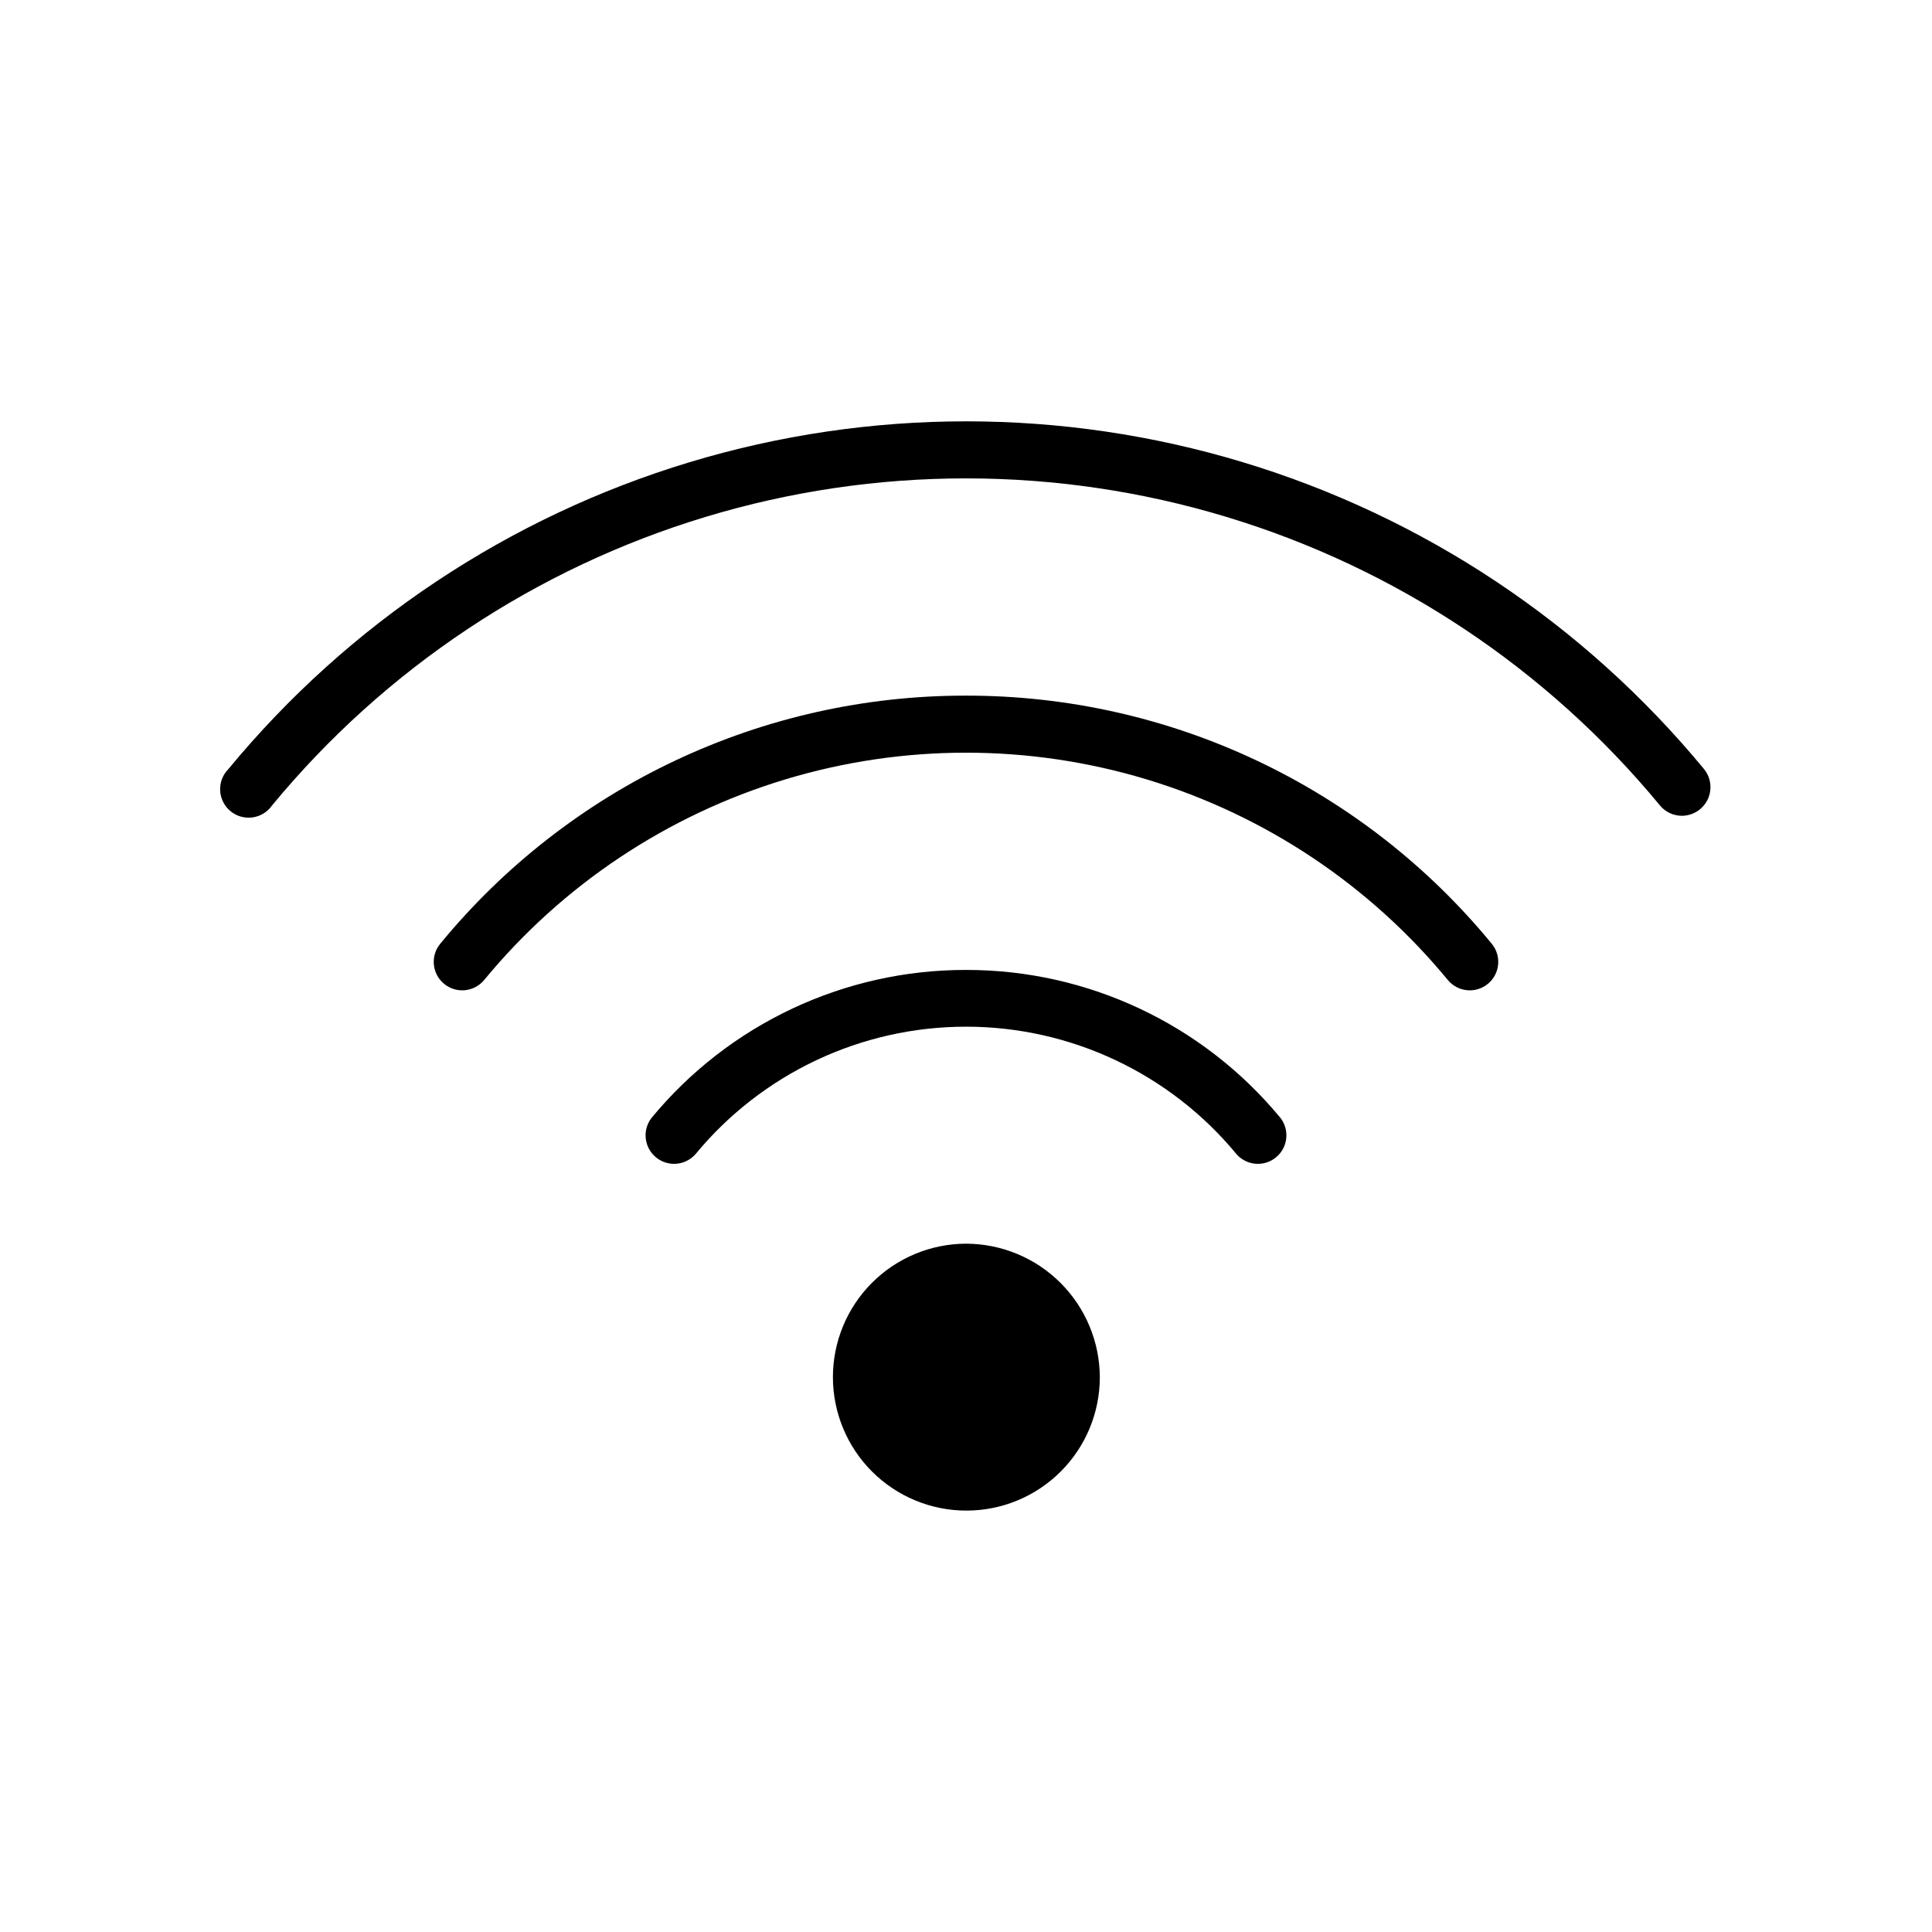
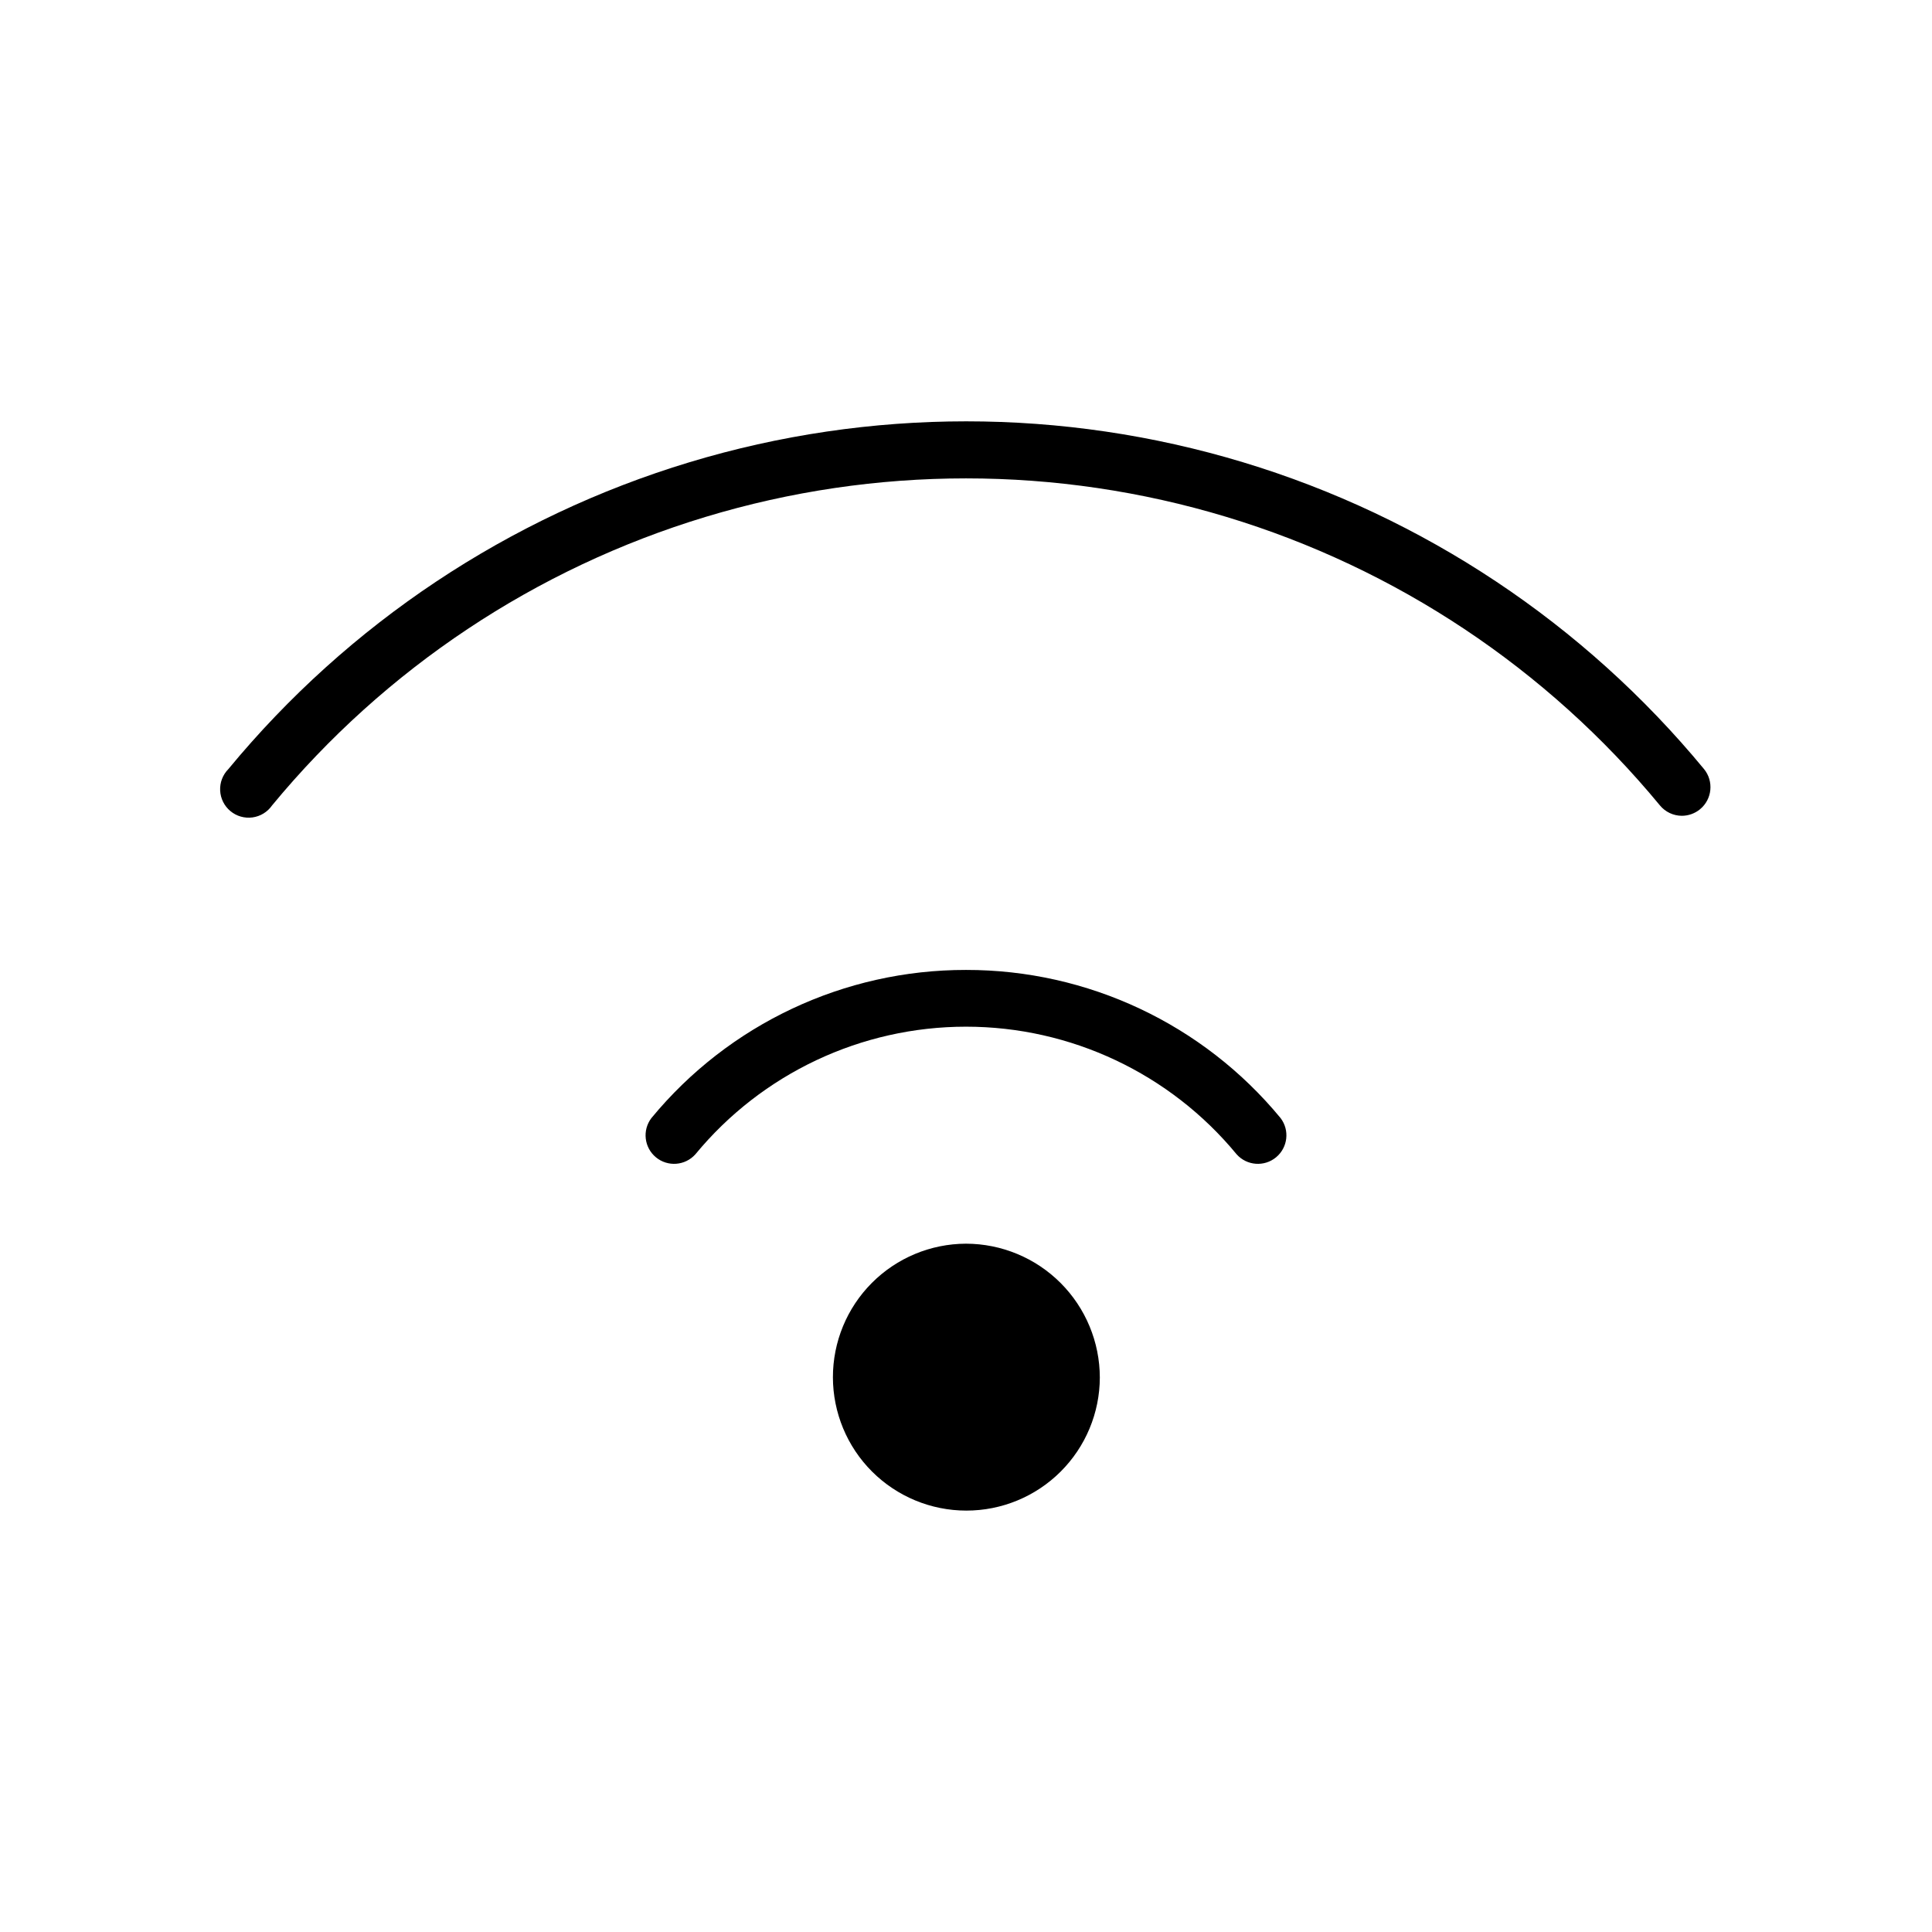
<svg xmlns="http://www.w3.org/2000/svg" fill="#000000" width="800px" height="800px" version="1.1" viewBox="144 144 512 512">
-   <path d="m594.53 358.46c-1.359 1.113-3.062 1.727-4.816 1.734-2.258-0.008-4.394-1.02-5.824-2.762-29.926-36.254-69.895-62.852-114.89-76.453-44.996-13.605-93.008-13.605-138 0-44.992 13.602-84.965 40.199-114.89 76.453-1.207 1.742-3.09 2.902-5.188 3.191-2.102 0.289-4.227-0.316-5.856-1.672-1.633-1.352-2.621-3.328-2.723-5.445-0.105-2.117 0.684-4.18 2.176-5.688 31.816-38.555 74.316-66.844 122.16-81.312 47.848-14.465 98.902-14.465 146.75 0 47.848 14.469 90.348 42.758 122.16 81.312 2.633 3.234 2.156 7.992-1.066 10.641zm-194.53-30.109c-26.645-0.039-52.969 5.836-77.062 17.211-24.098 11.371-45.367 27.953-62.273 48.547-2.648 3.219-2.188 7.973 1.027 10.621 3.219 2.648 7.973 2.188 10.621-1.027 20.762-25.195 48.516-43.688 79.762-53.145 31.25-9.453 64.598-9.453 95.848 0 31.246 9.457 59 27.949 79.762 53.145 2.648 3.215 7.402 3.676 10.621 1.027 3.215-2.648 3.676-7.402 1.027-10.621-16.906-20.594-38.176-37.176-62.27-48.547-24.098-11.375-50.418-17.25-77.062-17.211zm0 72.691c-32.266-0.043-62.852 14.359-83.371 39.258-2.457 3.227-1.926 7.82 1.203 10.402 3.129 2.582 7.738 2.234 10.445-0.793 17.656-21.422 43.961-33.828 71.723-33.828 27.758 0 54.066 12.406 71.723 33.828 2.703 3.027 7.312 3.375 10.441 0.793 3.129-2.582 3.66-7.176 1.203-10.402-20.52-24.898-51.105-39.301-83.367-39.258zm0 72.547c-9.371 0.027-18.344 3.769-24.957 10.406s-10.32 15.629-10.312 24.996c0.012 9.367 3.734 18.352 10.359 24.977 6.625 6.621 15.609 10.348 24.977 10.355 9.367 0.012 18.355-3.699 24.992-10.309 6.641-6.613 10.383-15.59 10.406-24.957-0.016-9.402-3.758-18.414-10.402-25.062-6.648-6.648-15.664-10.391-25.062-10.406z" />
+   <path d="m594.53 358.46c-1.359 1.113-3.062 1.727-4.816 1.734-2.258-0.008-4.394-1.02-5.824-2.762-29.926-36.254-69.895-62.852-114.89-76.453-44.996-13.605-93.008-13.605-138 0-44.992 13.602-84.965 40.199-114.89 76.453-1.207 1.742-3.09 2.902-5.188 3.191-2.102 0.289-4.227-0.316-5.856-1.672-1.633-1.352-2.621-3.328-2.723-5.445-0.105-2.117 0.684-4.18 2.176-5.688 31.816-38.555 74.316-66.844 122.16-81.312 47.848-14.465 98.902-14.465 146.75 0 47.848 14.469 90.348 42.758 122.16 81.312 2.633 3.234 2.156 7.992-1.066 10.641zm-194.53-30.109zm0 72.691c-32.266-0.043-62.852 14.359-83.371 39.258-2.457 3.227-1.926 7.82 1.203 10.402 3.129 2.582 7.738 2.234 10.445-0.793 17.656-21.422 43.961-33.828 71.723-33.828 27.758 0 54.066 12.406 71.723 33.828 2.703 3.027 7.312 3.375 10.441 0.793 3.129-2.582 3.66-7.176 1.203-10.402-20.52-24.898-51.105-39.301-83.367-39.258zm0 72.547c-9.371 0.027-18.344 3.769-24.957 10.406s-10.32 15.629-10.312 24.996c0.012 9.367 3.734 18.352 10.359 24.977 6.625 6.621 15.609 10.348 24.977 10.355 9.367 0.012 18.355-3.699 24.992-10.309 6.641-6.613 10.383-15.59 10.406-24.957-0.016-9.402-3.758-18.414-10.402-25.062-6.648-6.648-15.664-10.391-25.062-10.406z" />
</svg>